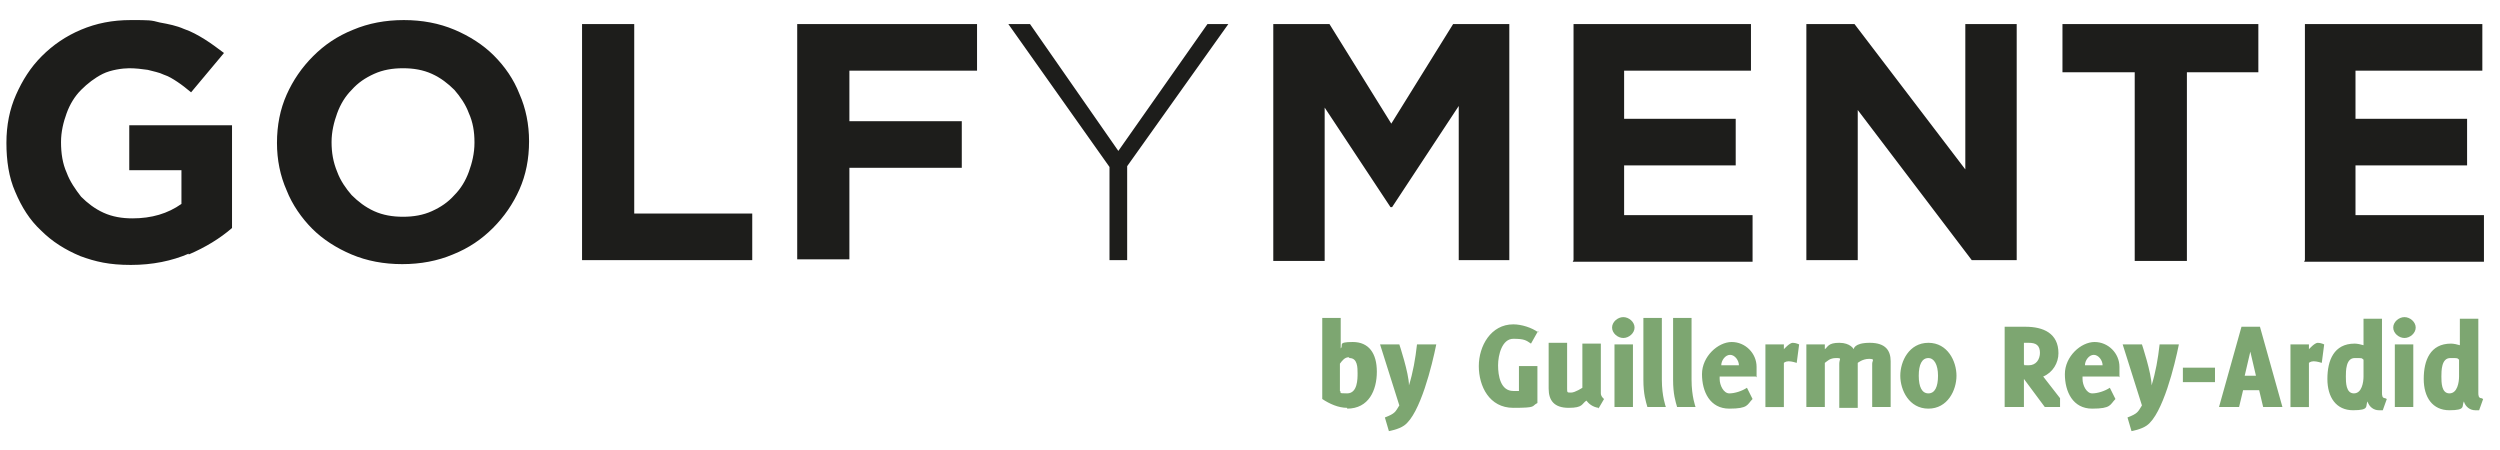
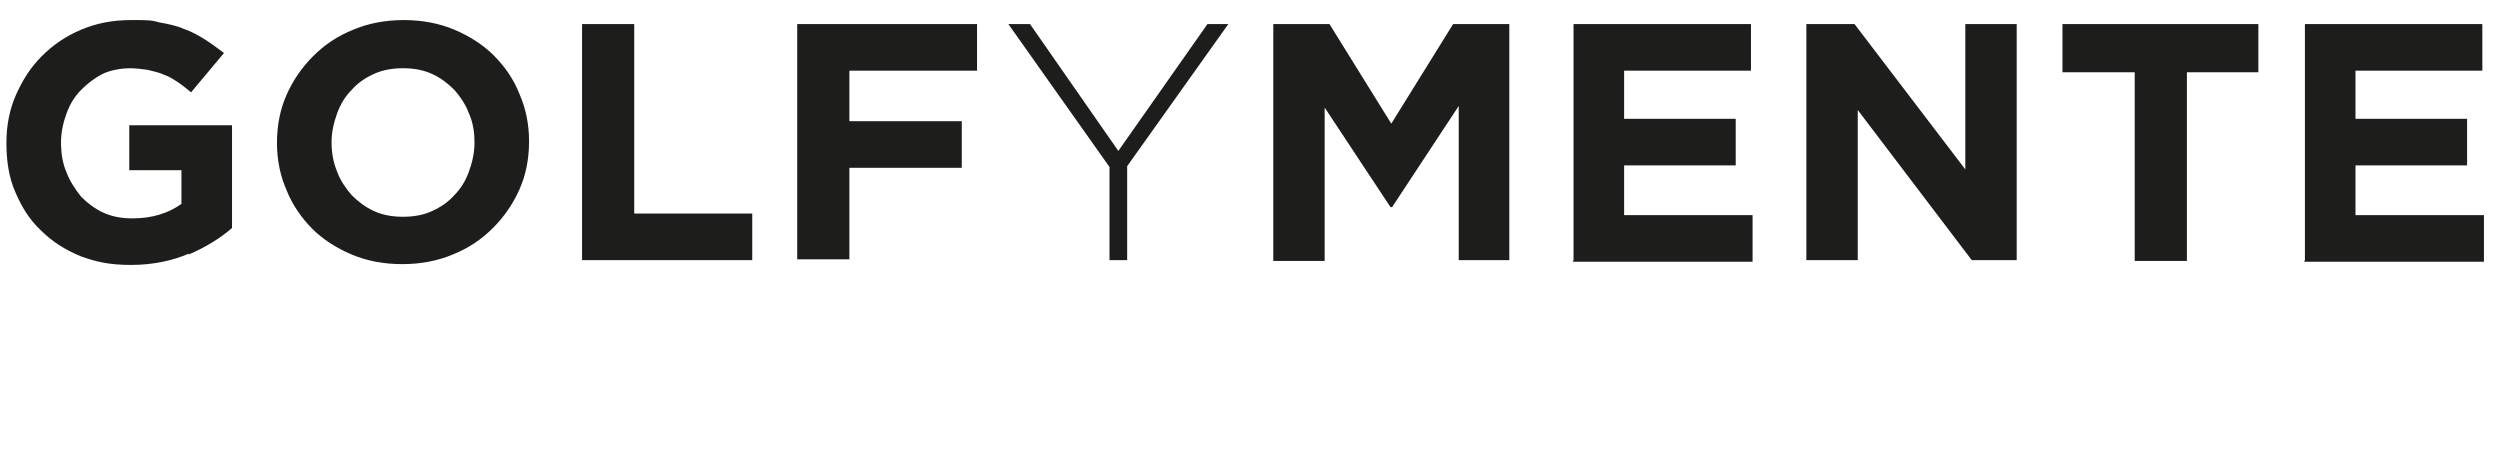
<svg xmlns="http://www.w3.org/2000/svg" id="Capa_1" viewBox="0 0 311.4 56.1">
  <defs>
    <style> .st0 { fill: #1d1d1b; } .st1 { fill: #7da671; } </style>
  </defs>
  <path class="st0" d="M287.1,32.4V3h22.1v5.8h-15.8v6h13.9v5.8h-13.9v6.2h16v5.8h-22.4ZM272.4,9v23.5h-6.5V9h-9V3h24.4v6h-9ZM245.6,32.4l-14.2-18.7v18.7h-6.4V3h6l13.8,18.1V3h6.4v29.4h-5.5ZM196,32.4V3h22.1v5.8h-15.8v6h13.9v5.8h-13.9v6.2h16v5.8h-22.4ZM181.7,32.4V13.2l-8.3,12.6h-.2l-8.2-12.4v19.1h-6.4V3h7l7.7,12.4,7.7-12.4h7v29.4h-6.4ZM140.4,20.7v11.7h-2.2v-11.6l-12.6-17.8h2.7l11,15.8,11.1-15.8h2.6l-12.6,17.7ZM105.8,8.8v6.3h14v5.8h-14v11.4h-6.5V3h22.4v5.8h-15.9ZM72.5,32.4V3h6.5v23.6h14.7v5.8h-21.1ZM59.1,17.7c0-1.3-.2-2.5-.7-3.6-.4-1.1-1.1-2.1-1.8-2.9-.8-.8-1.7-1.5-2.8-2-1.1-.5-2.3-.7-3.6-.7s-2.5.2-3.6.7c-1.1.5-2,1.1-2.8,2-.8.8-1.4,1.8-1.8,2.9-.4,1.1-.7,2.3-.7,3.6h0c0,1.3.2,2.5.7,3.7.4,1.1,1.1,2.1,1.8,2.9.8.8,1.7,1.5,2.8,2,1.1.5,2.3.7,3.6.7s2.5-.2,3.6-.7c1.1-.5,2-1.1,2.8-2,.8-.8,1.4-1.8,1.8-2.9.4-1.1.7-2.3.7-3.6h0ZM64.7,23.6c-.8,1.8-1.9,3.4-3.3,4.8s-3,2.5-5,3.3c-1.9.8-4,1.2-6.3,1.2s-4.4-.4-6.3-1.2c-1.9-.8-3.6-1.9-4.9-3.2s-2.5-3-3.2-4.8c-.8-1.8-1.2-3.8-1.2-5.9h0c0-2.2.4-4.2,1.2-6,.8-1.8,1.9-3.4,3.3-4.8,1.4-1.4,3-2.5,5-3.3,1.9-.8,4-1.2,6.3-1.2s4.4.4,6.3,1.2c1.9.8,3.6,1.9,4.9,3.2,1.4,1.4,2.5,3,3.2,4.8.8,1.8,1.2,3.8,1.2,5.9h0c0,2.2-.4,4.2-1.2,6M23.5,31.6c-2.1.9-4.5,1.4-7.2,1.4s-4.4-.4-6.3-1.1c-1.9-.8-3.5-1.8-4.9-3.2-1.4-1.3-2.4-2.9-3.2-4.8-.8-1.8-1.1-3.9-1.1-6.1h0c0-2.2.4-4.2,1.2-6,.8-1.8,1.8-3.4,3.2-4.8,1.4-1.4,3-2.5,4.9-3.3,1.9-.8,3.9-1.2,6.2-1.2s2.5,0,3.6.3c1.1.2,2.1.4,3,.8.9.3,1.8.8,2.6,1.3.8.5,1.6,1.1,2.4,1.7l-4.1,4.9c-.6-.5-1.1-.9-1.7-1.3-.6-.4-1.1-.7-1.7-.9-.6-.3-1.3-.4-2-.6-.7-.1-1.5-.2-2.3-.2s-2.3.2-3.3.7c-1,.5-1.9,1.2-2.7,2-.8.8-1.4,1.8-1.8,2.9-.4,1.1-.7,2.3-.7,3.6h0c0,1.4.2,2.7.7,3.8.4,1.1,1.1,2.1,1.8,3,.8.8,1.7,1.5,2.8,2,1.1.5,2.3.7,3.6.7,2.4,0,4.4-.6,6.1-1.8v-4.2h-6.5v-5.6h12.8v12.8c-1.5,1.3-3.3,2.4-5.4,3.3" />
-   <path class="st1" d="M309.1,49.6c-.4,0-.4-.4-.4-.7v-9.2h-2.3v3.3c-.3-.1-.8-.2-1.1-.2-2.6,0-3.4,2.1-3.4,4.4s1.1,3.9,3.2,3.9,1.5-.5,1.8-1.1c.2.7.8,1.1,1.4,1.1s.3,0,.5,0l.5-1.4ZM306.3,46.9c0,.7-.2,2.1-1.2,2.1s-1-1.4-1-2.1,0-2.3,1.1-2.3.8,0,1.1.2v2.2ZM299.5,42.1c.7,0,1.4-.6,1.4-1.3s-.7-1.3-1.4-1.3-1.4.6-1.4,1.3.7,1.3,1.4,1.3M298.3,50.7h2.3v-7.8h-2.3v7.8ZM297.1,49.6c-.4,0-.4-.4-.4-.7v-9.2h-2.3v3.3c-.3-.1-.8-.2-1.1-.2-2.6,0-3.4,2.1-3.4,4.4s1.1,3.9,3.2,3.9,1.5-.5,1.8-1.1c.2.7.8,1.1,1.4,1.1s.3,0,.5,0l.5-1.4ZM294.4,46.9c0,.7-.2,2.1-1.2,2.1s-1-1.4-1-2.1,0-2.3,1.1-2.3.8,0,1.1.2v2.2ZM289.2,45.2l.3-2.3s-.4-.2-.8-.2-1.1.8-1.1.8v-.6h-2.3v7.8h2.3v-5.5s.2-.2.6-.2,1,.2,1,.2M281.1,46.8h-1.5l.7-3,.7,3ZM284.3,50.7l-2.8-10h-2.3l-2.8,10h2.5l.5-2.1h2l.5,2.1h2.5ZM275.9,45.8h-4v1.8h4v-1.8ZM268,48c0-1.5-1.2-5.1-1.2-5.1h-2.4l2.4,7.6c-.5.8-.5,1-1.8,1.5l.5,1.7s1.2-.2,1.9-.7c2-1.4,3.5-7.6,4-10.1h-2.4c-.2,1.8-.5,3.5-1,5.1M261.9,45.5h-2.2c0-.6.5-1.3,1.1-1.3s1.1.7,1.1,1.3M264,47c0-.4,0-.8,0-1.3,0-1.7-1.4-3.1-3.1-3.1s-3.7,1.8-3.7,4,1,4.3,3.4,4.3,2.2-.5,2.9-1.2l-.7-1.4c-.6.4-1.5.7-2.2.7s-1.2-1-1.2-1.8,0-.2,0-.3h4.5ZM254.1,43.9c0,.9-.5,1.6-1.4,1.6s-.4,0-.6-.1v-2.7h.6c.9,0,1.4.3,1.4,1.3M256.6,50.7v-1.1l-2.1-2.7c1.2-.5,1.9-1.7,1.9-2.9,0-2.5-1.9-3.3-4.1-3.3h-2.6v10h2.4v-3.5l2.6,3.5h2ZM240.2,44.6c.7,0,1.2.8,1.2,2.2s-.4,2.2-1.2,2.2-1.2-.8-1.2-2.2.4-2.2,1.2-2.2M240.2,50.9c2.4,0,3.5-2.3,3.5-4.1s-1.1-4.1-3.5-4.1-3.5,2.3-3.5,4.1,1.1,4.1,3.5,4.1M233.2,50.7h2.3v-5.7c0-1.3-.6-2.3-2.6-2.3s-2,.8-2,.8c0,0-.4-.8-1.8-.8s-1.4.5-1.8.8v-.6h-2.3v7.8h2.3v-5.5c.3-.2.6-.6,1.4-.6s.4.1.4.7v5.5h2.3v-5.6s.6-.5,1.4-.5.4.2.4.6v5.5ZM223.8,45.2l.3-2.3s-.4-.2-.8-.2-1.1.8-1.1.8v-.6h-2.3v7.8h2.3v-5.5s.2-.2.6-.2,1,.2,1,.2M216.6,45.5h-2.2c0-.6.5-1.3,1.1-1.3s1.1.7,1.1,1.3M218.8,47c0-.4,0-.8,0-1.3,0-1.7-1.4-3.1-3.1-3.1s-3.7,1.8-3.7,4,1,4.3,3.4,4.3,2.2-.5,2.9-1.2l-.7-1.4c-.6.4-1.5.7-2.2.7s-1.2-1-1.2-1.8,0-.2,0-.3h4.5ZM209,50.7h2.2s-.5-1.3-.5-3.4v-7.7h-2.3v7.7c0,1.8.3,2.7.5,3.4M205.3,50.7h2.2s-.5-1.3-.5-3.4v-7.7h-2.3v7.7c0,1.8.3,2.7.5,3.4M202.2,42.1c.7,0,1.4-.6,1.4-1.3s-.7-1.3-1.4-1.3-1.4.6-1.4,1.3.7,1.3,1.4,1.3M201.1,50.7h2.3v-7.8h-2.3v7.8ZM199.1,50.9l.7-1.2s-.4-.3-.4-.7v-6.2h-2.3v5.5s-.9.6-1.4.6-.5,0-.5-.5v-5.7h-2.3v5.7c0,1.5.7,2.4,2.5,2.4s1.6-.5,2.2-.9c.3.4.8.8,1.5.9M191.6,41.4c-.8-.6-2.1-1-3.1-1-2.8,0-4.3,2.7-4.3,5.2s1.3,5.2,4.3,5.2,2.2-.2,3-.6v-4.6h-2.3v3.1c-.2,0-.5,0-.7,0-1.6,0-1.9-1.9-1.9-3.2s.5-3.3,1.9-3.3,1.6.2,2.2.6l.9-1.6ZM175.5,48c0-1.5-1.2-5.1-1.2-5.1h-2.4l2.4,7.6c-.5.8-.5,1-1.8,1.5l.5,1.7s1.2-.2,1.9-.7c2-1.4,3.5-7.6,4-10.1h-2.4c-.2,1.8-.5,3.5-1,5.1M168.1,44.6c1,0,1,1.2,1,1.9s0,2.5-1.3,2.5-.6-.1-.9-.3v-3.4c.3-.4.6-.8,1.1-.8M167.8,50.9c2.7,0,3.7-2.3,3.7-4.6s-1-3.7-3-3.7-1.1.4-1.5.8v-3.8h-2.3v10.1c.9.6,2,1.1,3.1,1.1" />
</svg>